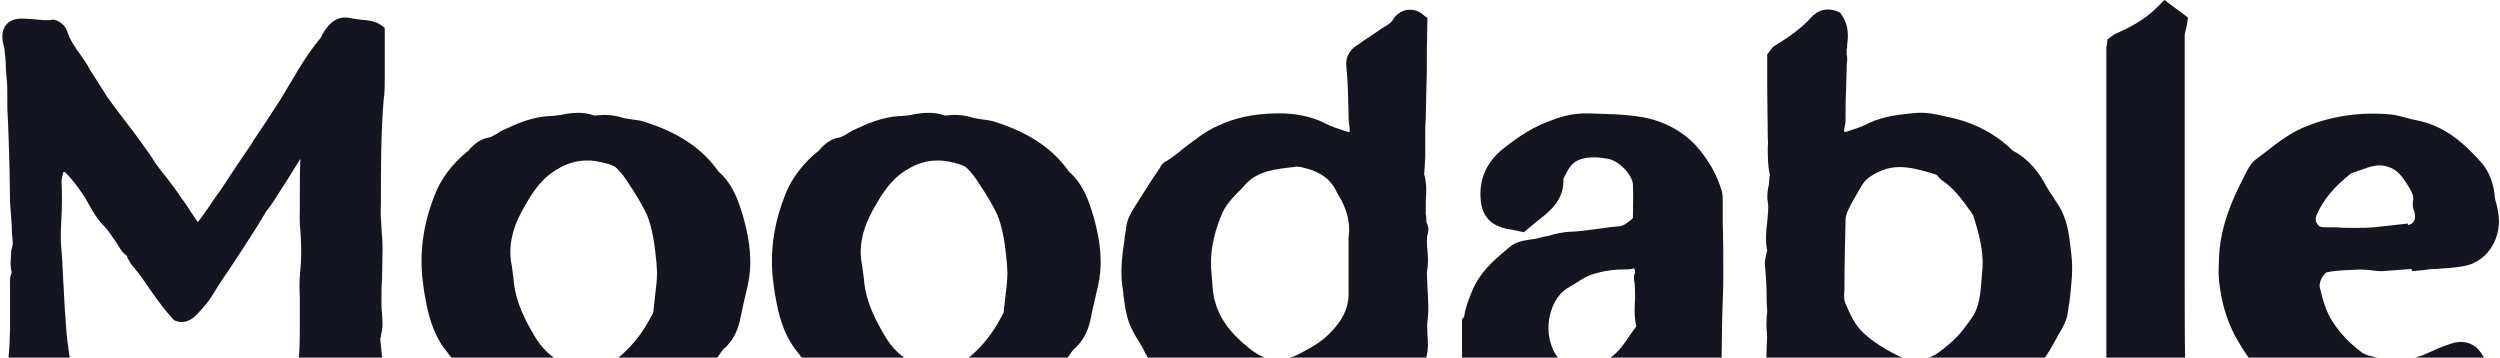
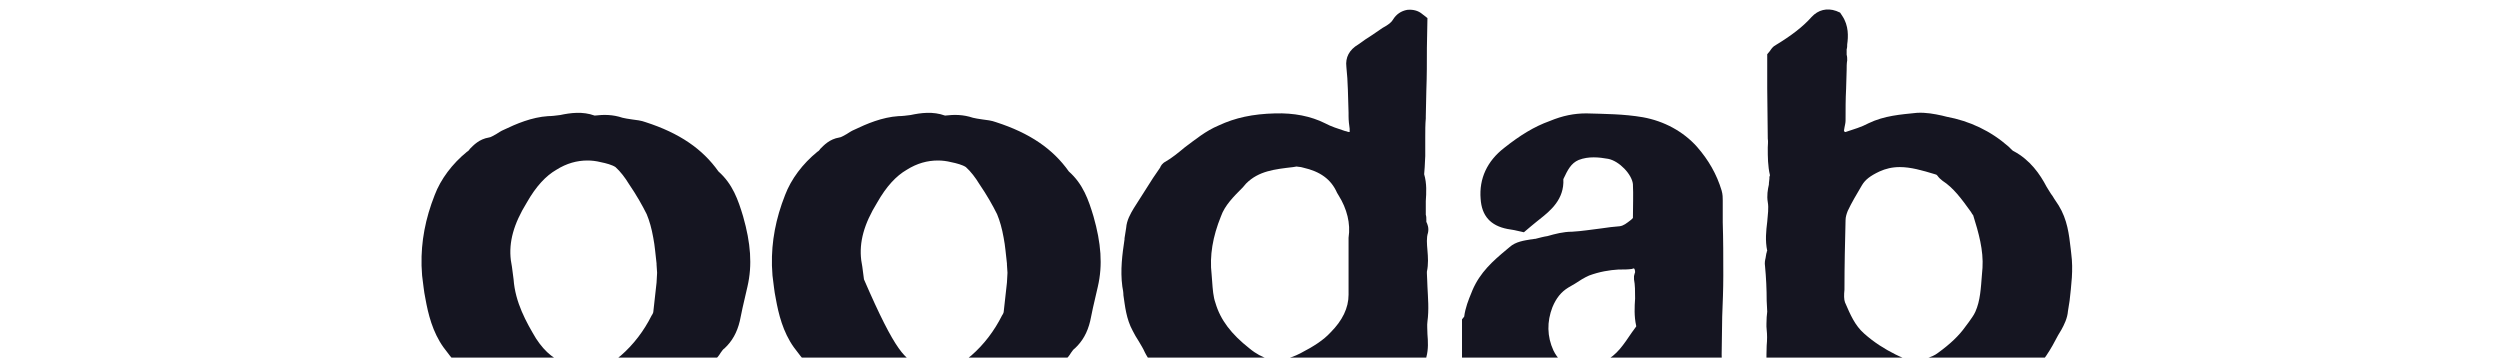
<svg xmlns="http://www.w3.org/2000/svg" width="1643" height="235" viewBox="0 0 1643 235" fill="none">
-   <path d="M1639.38 127.08C1639.38 128.88 1639.74 131.04 1640.46 133.2C1641.54 137.52 1642.62 142.2 1642.26 147.6C1641.18 161.64 1631.82 172.8 1618.86 174.96C1612.74 176.04 1606.62 176.4 1600.86 176.76C1597.98 176.76 1595.46 177.12 1592.94 177.48L1585.02 178.2V176.76C1578.54 177.12 1572.06 177.84 1565.58 178.2C1562.7 178.2 1559.82 177.84 1557.3 177.48C1555.14 177.48 1553.34 177.12 1551.54 177.12C1543.62 177.48 1536.42 177.48 1529.22 178.92C1529.22 178.92 1528.14 179.28 1526.7 181.44C1524.9 183.96 1524.18 186.84 1524.54 188.64C1526.34 196.2 1528.5 205.2 1533.9 212.76C1538.22 219.24 1543.98 225.36 1551.54 231.12C1552.62 232.2 1554.42 232.92 1556.58 233.64C1572.06 237.96 1584.3 237.24 1595.1 232.2C1599.06 230.4 1603.02 228.6 1606.98 227.16L1610.22 226.08C1617.78 223.2 1625.34 225 1629.66 230.76C1633.62 235.44 1633.62 239.76 1632.9 242.64C1632.54 244.8 1631.1 249.12 1625.34 252.36C1602.3 265.32 1581.06 271.44 1559.46 271.44H1558.38C1548.3 271.44 1534.62 270.72 1520.94 266.04C1506.9 261 1496.1 254.52 1487.1 246.24C1479.54 238.68 1473.78 229.32 1469.82 222.48C1464.42 212.76 1460.82 201.96 1459.02 189.72C1457.94 183.6 1457.94 177.48 1458.3 171C1458.66 149.4 1467.3 130.68 1474.5 116.64L1475.22 115.2C1477.02 111.6 1479.18 106.92 1483.5 104.04C1485.3 102.6 1487.46 101.16 1489.26 99.72L1489.62 99.36C1497.54 93.24 1505.82 86.76 1516.26 82.8C1533.54 75.96 1552.26 73.44 1571.34 75.24C1574.94 75.6 1578.54 76.68 1581.42 77.4C1583.58 78.12 1585.38 78.48 1587.18 78.84C1607.34 82.44 1620.66 95.4 1631.46 107.64C1635.78 113.04 1638.3 119.52 1639.38 127.08ZM1586.82 139.32C1586.1 137.52 1585.38 135.36 1585.74 132.48C1586.82 128.88 1584.66 125.28 1581.42 120.24L1580.7 119.16C1577.46 114.12 1574.22 111.24 1569.9 109.8C1563.42 107.28 1557.66 109.44 1550.82 111.96C1548.66 112.68 1547.22 113.4 1545.42 113.76C1533.9 122.76 1527.06 131.04 1522.74 140.76C1521.3 143.64 1521.66 146.16 1523.82 148.32C1524.54 149.04 1525.62 149.4 1529.58 149.4H1536.06C1538.94 149.76 1541.82 149.76 1544.7 149.76H1547.58C1551.54 149.76 1555.5 149.76 1559.82 149.4C1563.06 149.04 1566.66 148.68 1569.9 148.32L1582.5 146.88V147.96C1583.94 147.6 1585.38 146.88 1586.1 145.8C1587.54 144.36 1587.18 141.12 1586.82 139.32Z" fill="#151521" />
-   <path d="M1417.42 5.04L1422.46 0L1437.94 11.52L1437.22 16.56C1436.86 17.28 1436.86 18.36 1436.5 19.44C1436.14 21.24 1435.78 22.32 1435.78 23.4C1435.78 29.52 1435.78 36.36 1435.78 42.48V45C1435.78 88.92 1435.78 133.2 1435.78 177.12V182.88C1435.78 200.88 1435.78 221.4 1436.14 241.2C1436.14 246.96 1436.14 252 1435.42 257.04C1434.34 266.04 1429.66 271.08 1420.66 271.44C1415.62 271.44 1410.58 271.44 1404.46 271.44C1401.94 271.44 1399.78 271.44 1397.26 271.44C1391.5 271.44 1384.66 268.92 1384.3 258.12C1384.3 249.48 1384.3 240.84 1384.3 232.2V32.76C1384.3 31.32 1384.3 30.24 1384.66 29.52L1385.02 25.92L1389.34 22.68C1399.06 18.36 1409.14 13.32 1417.42 5.04Z" fill="#151521" />
  <path d="M1360.86 163.44L1361.22 166.68C1362.66 177.48 1361.22 187.56 1360.14 197.64C1359.78 200.16 1359.42 202.32 1359.06 204.48C1358.7 209.16 1356.54 213.48 1354.74 216.72L1352.58 220.32C1347.9 229.32 1342.86 238.32 1333.86 246.24C1322.34 256.32 1310.1 263.16 1295.7 267.84C1279.86 272.88 1263.66 272.88 1247.46 267.84C1244.22 266.76 1240.98 265.68 1237.38 264.24C1233.42 262.8 1229.46 261.72 1225.14 260.28C1221.9 259.2 1217.94 259.56 1212.9 261C1211.1 261.72 1211.1 262.08 1211.1 262.44C1210.74 264.24 1210.38 265.68 1210.02 267.12L1207.86 273.96L1199.22 274.32C1194.9 274.68 1190.58 274.68 1186.98 274.68C1182.66 274.68 1178.34 274.68 1174.38 274.32C1165.38 273.96 1159.98 268.56 1159.98 259.92C1159.62 255.24 1159.98 250.56 1160.34 245.88L1160.7 241.2C1160.7 240.48 1161.06 239.76 1161.06 239.04C1160.7 234.72 1161.06 230.76 1161.06 227.16C1161.42 223.2 1161.42 219.96 1161.06 216.72C1160.7 213.84 1161.06 210.96 1161.06 208.44C1161.06 207.36 1161.42 205.92 1161.42 204.84L1161.06 197.64C1161.06 190.08 1160.7 182.52 1159.98 174.96C1159.62 172.8 1159.98 171 1160.34 169.56C1160.7 167.76 1160.7 166.68 1161.06 165.96C1161.06 165.6 1161.06 165.24 1161.42 164.88C1159.98 158.04 1160.7 151.56 1161.42 145.8C1161.78 141.12 1162.5 136.8 1161.78 132.84C1161.06 128.52 1161.78 124.56 1162.5 121.32C1162.5 119.52 1162.86 118.44 1162.86 117.36V116.28C1162.86 115.92 1163.22 115.56 1163.22 115.2C1161.78 109.08 1161.78 102.96 1161.78 97.56V96.84C1161.78 95.04 1162.14 93.24 1161.78 91.08C1161.78 79.92 1161.42 69.12 1161.42 57.96V53.64C1161.42 50.4 1161.42 47.52 1161.42 44.64V35.64L1163.22 33.48C1163.94 32.4 1165.02 30.6 1167.18 29.52C1177.26 23.4 1184.82 17.64 1190.58 11.16C1194.9 6.48 1200.66 5.04 1206.78 7.2L1209.3 8.28L1210.74 10.44C1215.06 16.92 1214.7 24.12 1213.98 29.16C1213.98 30.24 1213.98 31.32 1213.62 32.4C1213.62 33.48 1213.62 34.56 1213.62 36C1213.98 37.08 1213.98 38.52 1213.98 39.6C1213.62 41.76 1213.62 43.92 1213.62 46.08L1213.26 58.32C1212.9 65.16 1212.9 72 1212.9 79.2C1212.9 80.64 1212.54 82.08 1212.18 83.88C1212.18 84.6 1211.82 85.68 1211.82 85.68C1212.18 86.4 1212.18 86.76 1212.54 86.76C1212.54 86.76 1212.54 86.76 1212.9 86.76C1218.3 84.96 1223.34 83.52 1228.02 81C1238.46 75.96 1249.26 75.24 1259.7 74.16C1265.82 73.8 1271.22 74.88 1276.26 75.96L1279.14 76.68C1294.62 79.56 1308.3 86.04 1320.18 96.48L1321.62 97.92C1321.98 98.28 1323.06 99.36 1323.42 99.36C1334.22 105.12 1340.7 114.48 1345.02 122.76C1346.46 124.92 1347.54 127.08 1348.98 128.88C1350.42 131.4 1351.86 133.2 1352.94 135C1358.7 144.36 1359.78 154.08 1360.86 163.44ZM1302.9 176.04C1303.62 164.52 1300.38 153 1296.78 141.48C1296.42 141.12 1295.7 140.04 1295.34 139.32C1288.86 130.32 1283.82 123.48 1276.62 118.8C1275.18 117.72 1274.1 116.64 1273.38 115.56C1273.02 115.2 1273.02 115.2 1272.66 114.84L1271.58 114.48C1263.3 111.96 1255.74 109.8 1248.54 109.8C1243.5 109.8 1239.18 110.88 1235.22 112.68C1229.1 115.56 1225.86 118.08 1223.7 121.68C1220.1 127.8 1216.86 133.2 1214.34 138.6C1213.62 140.4 1212.9 142.56 1212.9 144.72C1212.54 159.12 1212.18 174.24 1212.18 190.44C1211.82 193.68 1211.82 196.92 1212.54 198.72C1216.14 207 1219.02 213.84 1225.14 219.24C1231.62 225 1238.46 229.32 1245.66 232.92C1248.54 234.36 1253.94 236.88 1256.46 236.52C1263.66 236.16 1269.06 235.44 1273.74 231.84C1281.66 226.08 1287.42 220.68 1291.74 214.56L1293.9 211.68C1295.34 209.52 1297.14 207.36 1298.22 204.84C1301.46 197.64 1301.82 189.36 1302.54 180.36L1302.9 176.04Z" fill="#151521" />
  <path d="M1132.55 181.08C1132.55 190.08 1132.19 199.08 1131.83 208.08C1131.83 216.36 1131.47 224.64 1131.47 232.92C1131.47 237.6 1131.83 242.64 1131.83 247.32C1132.19 250.56 1132.19 253.44 1132.19 256.32C1132.19 257.76 1132.19 259.56 1131.83 261L1131.11 269.64L1081.79 271.44L1078.91 268.2C1078.55 267.48 1077.83 266.76 1077.11 265.68C1076.39 264.6 1075.67 263.52 1074.95 263.16C1073.15 261.36 1072.79 261.72 1071.71 262.08C1066.31 264.6 1060.91 266.4 1055.87 267.84L1052.99 268.92C1050.47 269.64 1047.95 269.64 1046.15 270H1044.71C1031.75 271.44 1016.27 271.8 1001.15 264.96C999.708 264.24 997.908 263.88 995.748 263.52C993.948 262.8 992.148 262.44 990.708 262.08C978.108 257.76 969.468 249.48 965.148 237.24L964.788 236.16L960.828 235.08V209.88L962.268 208.08C962.988 202.32 965.148 196.92 966.948 192.6L967.668 190.8C972.708 178.92 981.348 171.36 989.988 164.16L992.148 162.36C996.108 158.76 1001.87 158.04 1006.19 157.32C1007.27 157.32 1007.99 156.96 1009.07 156.96C1011.95 156.24 1014.47 155.52 1016.99 155.16C1022.03 153.72 1027.43 152.28 1033.19 152.28C1039.67 151.92 1046.15 150.84 1052.27 150.12C1056.59 149.4 1060.55 149.04 1064.51 148.68C1067.03 148.32 1068.83 146.88 1072.07 144.36L1073.15 143.28C1073.15 135.72 1073.51 128.16 1073.15 120.96C1072.43 114.48 1064.15 105.84 1056.95 104.4C1050.83 103.32 1043.99 102.6 1037.51 105.12C1032.47 107.28 1030.31 111.6 1027.43 117.72C1028.15 131.04 1018.79 138.6 1011.95 144L1010.15 145.44C1008.71 146.52 1007.63 147.6 1006.19 148.68L1001.51 152.64L995.028 151.2C993.588 150.84 992.148 150.84 990.708 150.48C979.548 148.32 973.788 141.84 973.068 130.68C971.988 117.36 977.388 105.84 988.548 97.2C998.988 88.92 1008.35 83.16 1018.43 79.56C1027.07 75.96 1034.63 74.52 1042.55 74.52C1054.43 74.88 1067.03 74.88 1079.63 77.04C1093.67 79.56 1106.27 86.4 1115.27 96.48C1122.83 105.12 1128.23 114.48 1131.47 125.28C1132.19 127.8 1132.19 129.96 1132.19 131.76V146.16C1132.55 157.68 1132.55 169.2 1132.55 181.08ZM1072.43 218.52L1075.31 214.56V214.2C1073.87 207.72 1074.23 201.6 1074.59 196.2C1074.59 191.52 1074.59 187.2 1073.87 183.6V181.44L1074.23 180C1074.23 179.64 1074.59 179.28 1074.59 178.92C1074.59 177.48 1074.23 176.76 1073.87 176.4C1073.87 176.4 1073.15 176.4 1072.43 176.76C1069.91 177.12 1067.39 177.12 1065.59 177.12H1063.79C1057.67 177.48 1051.19 178.56 1044.35 181.08C1041.11 182.52 1038.23 184.32 1034.99 186.48C1033.55 187.2 1032.11 188.28 1030.67 189C1025.99 191.88 1022.75 195.84 1020.23 201.96C1016.63 211.32 1016.63 221.04 1020.95 230.4C1023.47 235.44 1026.71 238.68 1030.31 239.76C1038.23 242.64 1046.51 241.56 1054.79 237.24C1062.71 233.28 1067.03 226.44 1072.43 218.52Z" fill="#151521" />
  <path d="M937.394 234.72C937.034 235.8 937.394 237.24 937.394 237.6C939.914 243.36 939.554 249.12 939.194 253.44C939.194 254.88 939.194 256.32 939.194 257.76C939.554 268.92 934.154 274.32 922.994 274.68C918.314 274.68 913.634 274.68 908.954 274.68C906.794 274.68 904.634 274.68 902.474 274.68C894.554 274.68 890.234 272.52 888.074 263.16C887.714 261.72 887.354 261 885.914 261C880.514 259.92 875.834 259.2 871.154 261C862.154 264.96 852.434 267.48 844.154 269.28C829.754 272.88 814.994 271.8 799.874 266.76C789.074 262.8 780.434 258.48 772.874 252.72L771.074 251.28C764.594 246.24 757.034 240.84 752.354 231.48C751.274 228.96 749.834 226.8 748.394 224.28C746.954 222.12 745.514 219.6 744.434 217.44C740.114 209.52 739.394 201.24 738.314 194.04C738.314 192.24 737.954 190.08 737.594 188.28C736.154 177.48 737.594 167.04 739.034 157.32V156.6C739.394 154.08 739.754 151.92 740.114 149.76C740.474 144.72 742.994 140.4 745.154 136.8C749.474 129.96 753.794 123.12 757.754 117L762.434 110.16C762.794 109.08 763.874 107.28 766.034 106.2C770.354 103.68 774.314 100.44 778.634 96.84C785.474 91.8 792.314 86.04 800.954 82.44C811.754 77.4 823.274 74.88 838.034 74.52C850.274 74.16 861.434 76.32 870.794 81C874.754 83.16 879.434 84.6 883.754 86.04L885.194 86.4C885.914 86.76 886.634 86.76 886.994 86.76C886.994 86.4 886.994 85.68 886.994 84.6C886.634 82.08 886.274 79.2 886.274 76.32V74.16C885.914 64.08 885.914 53.64 884.834 43.92C884.114 37.8 886.634 32.76 892.754 29.16C895.634 27 898.874 24.84 901.754 23.04L908.594 18.36C912.554 16.2 914.354 14.76 915.434 12.96C917.594 9.36 920.834 7.2 924.794 6.48C928.394 6.12 931.994 6.84 934.874 9.36L938.114 11.88L937.754 31.32C937.754 41.04 937.754 50.04 937.394 59.4C937.394 65.16 937.034 70.56 937.034 76.32V77.76C936.674 81.72 936.674 86.04 936.674 90C936.674 91.8 936.674 93.6 936.674 95.76C936.674 97.92 936.674 100.44 936.674 102.6C936.674 104.76 936.314 107.28 936.314 109.8L935.954 114.48C937.754 120.6 937.394 126.72 937.034 132.12C937.034 135.36 937.034 138.24 937.034 141.12C937.394 142.2 937.394 143.28 937.394 144.36C937.394 145.08 937.394 145.44 937.394 145.8C938.114 147.24 939.194 149.76 938.474 153C937.394 156.24 937.754 160.2 938.114 164.52C938.474 168.84 938.834 173.52 937.754 178.56V179.64C937.754 182.16 938.114 185.04 938.114 188.28C938.474 195.84 939.194 203.4 938.114 211.32C937.754 213.84 938.114 216.72 938.114 219.6C938.474 224.28 938.834 229.32 937.394 234.72ZM886.274 193.68C886.274 186.12 886.274 178.2 886.274 169.56V156.24C887.714 146.88 885.194 137.16 879.794 128.52L878.714 126.72C874.754 117.72 867.554 112.68 856.394 110.16L854.954 109.8C853.874 109.8 852.794 109.44 852.074 109.44L849.914 109.8C837.674 111.24 827.234 112.32 818.954 120.6L816.794 123.12C810.674 129.24 804.914 135 802.394 142.2C796.994 155.52 794.834 168.12 796.274 180.36L796.634 185.04C796.994 190.08 797.354 195.12 798.794 199.08C802.034 210.24 809.234 219.6 821.114 228.96C825.434 232.56 829.754 234.72 833.354 235.8C839.834 237.24 847.034 236.16 854.594 232.2C863.594 227.52 869.714 223.56 874.394 218.52C882.314 210.6 886.274 202.32 886.274 193.68Z" fill="#151521" />
-   <path d="M672.2 258.84C666.08 261.72 659.96 263.88 653.48 265.68C649.88 266.76 646.64 267.12 643.4 267.84C640.16 268.2 636.92 268.92 634.04 270C631.16 271.44 628.28 270.72 627.2 270.36C626.12 270.36 625.76 270 625.04 270C624.32 270 623.96 270 623.6 270C620 271.08 616.04 271.44 612.08 271.44C607.04 271.44 602.72 270.72 598.4 270.36L591.92 269.28C584.36 268.56 575.72 267.48 567.44 262.8C564.2 260.64 560.24 259.2 556.28 257.76C553.4 256.68 550.52 255.6 547.64 254.16C544.76 253.08 542.6 250.92 541.16 249.48L539.72 248.4C533.24 242.64 527.48 236.16 521.72 228.24C514.52 218.16 511.64 206.28 509.84 196.2C508.76 191.16 508.4 186.12 507.68 181.08C507.68 178.92 507.32 176.76 507.32 174.6V174.24C506.96 158.76 509.84 143.64 515.96 128.16C519.92 117.72 527.48 107.64 537.2 99.72C537.92 99.36 538.64 98.64 539 97.92C541.52 95.4 545.12 91.44 551.6 90.36C552.68 90.36 554.84 88.92 556.28 88.2C558.08 87.12 559.52 86.04 561.32 85.32C569.6 81.36 579.68 77.04 590.48 76.32C593 76.32 595.52 75.96 598.4 75.6C605.24 74.16 613.16 73.08 621.08 75.96C627.2 75.24 632.96 75.24 639.44 77.4C640.88 77.76 643.04 78.12 645.56 78.48C648.44 78.84 651.68 79.2 654.56 80.28C676.88 87.48 692 97.92 702.44 112.68C711.8 120.96 715.4 131.4 718.64 142.2C723.68 159.84 724.76 174.24 721.52 188.28C720.44 192.96 719.36 197.64 718.28 202.32L716.48 210.96C714.68 218.52 711.44 224.28 706.4 228.96C705.68 229.32 704.6 230.76 703.88 231.84C702.8 233.64 701.72 235.08 700.28 236.16C691.28 246.24 682.28 253.44 672.2 258.84ZM662.12 179.28C662.12 177.48 661.76 175.68 661.76 173.88V173.16C661.04 167.4 660.68 161.64 659.6 156.24C658.52 150.12 657.08 145.08 655.28 140.76C652.4 135 648.8 128.52 643.4 120.6C641.24 117 638 112.68 634.76 109.8C632.6 108.36 628.64 107.28 625.04 106.56C622.16 105.84 619.28 105.48 616.4 105.48C609.56 105.48 602.72 107.28 595.88 111.6C589.04 115.56 582.56 122.4 576.44 133.2C567.8 147.24 564.56 159.12 566 171C566.36 172.44 566.36 173.88 566.72 175.32C567.08 177.84 567.44 180.72 567.8 183.6C568.88 198.72 576.08 211.68 582.56 222.48C588.68 231.84 595.52 237.24 604.16 239.4C605.96 239.76 608.12 239.76 610.64 239.76C612.08 239.76 613.88 240.12 615.32 240.12C625.04 241.2 632.24 239.04 638.36 233.64C646.64 226.44 653.48 217.44 658.52 207.36C658.88 207 659.6 205.56 659.6 205.2C660.32 198.72 661.04 192.24 661.76 185.76L662.12 179.28Z" fill="#151521" />
+   <path d="M672.2 258.84C666.08 261.72 659.96 263.88 653.48 265.68C649.88 266.76 646.64 267.12 643.4 267.84C640.16 268.2 636.92 268.92 634.04 270C631.16 271.44 628.28 270.72 627.2 270.36C626.12 270.36 625.76 270 625.04 270C624.32 270 623.96 270 623.6 270C620 271.08 616.04 271.44 612.08 271.44C607.04 271.44 602.72 270.72 598.4 270.36L591.92 269.28C584.36 268.56 575.72 267.48 567.44 262.8C564.2 260.64 560.24 259.2 556.28 257.76C553.4 256.68 550.52 255.6 547.64 254.16C544.76 253.08 542.6 250.92 541.16 249.48L539.72 248.4C533.24 242.64 527.48 236.16 521.72 228.24C514.52 218.16 511.64 206.28 509.84 196.2C508.76 191.16 508.4 186.12 507.68 181.08C507.68 178.92 507.32 176.76 507.32 174.6V174.24C506.96 158.76 509.84 143.64 515.96 128.16C519.92 117.72 527.48 107.64 537.2 99.72C537.92 99.36 538.64 98.64 539 97.92C541.52 95.4 545.12 91.44 551.6 90.36C552.68 90.36 554.84 88.92 556.28 88.2C558.08 87.12 559.52 86.04 561.32 85.32C569.6 81.36 579.68 77.04 590.48 76.32C593 76.32 595.52 75.96 598.4 75.6C605.24 74.16 613.16 73.08 621.08 75.96C627.2 75.24 632.96 75.24 639.44 77.4C640.88 77.76 643.04 78.12 645.56 78.48C648.44 78.84 651.68 79.2 654.56 80.28C676.88 87.48 692 97.92 702.44 112.68C711.8 120.96 715.4 131.4 718.64 142.2C723.68 159.84 724.76 174.24 721.52 188.28C720.44 192.96 719.36 197.64 718.28 202.32L716.48 210.96C714.68 218.52 711.44 224.28 706.4 228.96C705.68 229.32 704.6 230.76 703.88 231.84C702.8 233.64 701.72 235.08 700.28 236.16C691.28 246.24 682.28 253.44 672.2 258.84ZM662.12 179.28C662.12 177.48 661.76 175.68 661.76 173.88V173.16C661.04 167.4 660.68 161.64 659.6 156.24C658.52 150.12 657.08 145.08 655.28 140.76C652.4 135 648.8 128.52 643.4 120.6C641.24 117 638 112.68 634.76 109.8C632.6 108.36 628.64 107.28 625.04 106.56C622.16 105.84 619.28 105.48 616.4 105.48C609.56 105.48 602.72 107.28 595.88 111.6C589.04 115.56 582.56 122.4 576.44 133.2C567.8 147.24 564.56 159.12 566 171C566.36 172.44 566.36 173.88 566.72 175.32C567.08 177.84 567.44 180.72 567.8 183.6C588.68 231.84 595.52 237.24 604.16 239.4C605.96 239.76 608.12 239.76 610.64 239.76C612.08 239.76 613.88 240.12 615.32 240.12C625.04 241.2 632.24 239.04 638.36 233.64C646.64 226.44 653.48 217.44 658.52 207.36C658.88 207 659.6 205.56 659.6 205.2C660.32 198.72 661.04 192.24 661.76 185.76L662.12 179.28Z" fill="#151521" />
  <path d="M441.927 258.84C435.807 261.72 429.687 263.88 423.207 265.68C419.607 266.76 416.367 267.12 413.127 267.84C409.887 268.2 406.647 268.92 403.767 270C400.887 271.44 398.007 270.72 396.927 270.36C395.847 270.36 395.487 270 394.767 270C394.047 270 393.687 270 393.327 270C389.727 271.08 385.767 271.44 381.807 271.44C376.767 271.44 372.447 270.72 368.127 270.36L361.647 269.28C354.087 268.56 345.447 267.48 337.167 262.8C333.927 260.64 329.967 259.2 326.007 257.76C323.127 256.68 320.247 255.6 317.367 254.16C314.487 253.08 312.327 250.92 310.887 249.48L309.447 248.4C302.967 242.64 297.207 236.16 291.447 228.24C284.247 218.16 281.367 206.28 279.567 196.2C278.487 191.16 278.127 186.12 277.407 181.08C277.407 178.92 277.047 176.76 277.047 174.6V174.24C276.687 158.76 279.567 143.64 285.687 128.16C289.647 117.72 297.207 107.64 306.927 99.72C307.647 99.36 308.367 98.64 308.727 97.92C311.247 95.4 314.847 91.44 321.327 90.36C322.407 90.36 324.567 88.92 326.007 88.2C327.807 87.12 329.247 86.04 331.047 85.32C339.327 81.36 349.407 77.04 360.207 76.32C362.727 76.32 365.247 75.96 368.127 75.6C374.967 74.16 382.887 73.08 390.807 75.96C396.927 75.24 402.687 75.24 409.167 77.4C410.607 77.76 412.767 78.12 415.287 78.48C418.167 78.84 421.407 79.2 424.287 80.28C446.607 87.48 461.727 97.92 472.167 112.68C481.527 120.96 485.127 131.4 488.367 142.2C493.407 159.84 494.487 174.24 491.247 188.28C490.167 192.96 489.087 197.64 488.007 202.32L486.207 210.96C484.407 218.52 481.167 224.28 476.127 228.96C475.407 229.32 474.327 230.76 473.607 231.84C472.527 233.64 471.447 235.08 470.007 236.16C461.007 246.24 452.007 253.44 441.927 258.84ZM431.847 179.28C431.847 177.48 431.487 175.68 431.487 173.88V173.16C430.767 167.4 430.407 161.64 429.327 156.24C428.247 150.12 426.807 145.08 425.007 140.76C422.127 135 418.527 128.52 413.127 120.6C410.967 117 407.727 112.68 404.487 109.8C402.327 108.36 398.367 107.28 394.767 106.56C391.887 105.84 389.007 105.48 386.127 105.48C379.287 105.48 372.447 107.28 365.607 111.6C358.767 115.56 352.287 122.4 346.167 133.2C337.527 147.24 334.287 159.12 335.727 171C336.087 172.44 336.087 173.88 336.447 175.32C336.807 177.84 337.167 180.72 337.527 183.6C338.607 198.72 345.807 211.68 352.287 222.48C358.407 231.84 365.247 237.24 373.887 239.4C375.687 239.76 377.847 239.76 380.367 239.76C381.807 239.76 383.607 240.12 385.047 240.12C394.767 241.2 401.967 239.04 408.087 233.64C416.367 226.44 423.207 217.44 428.247 207.36C428.607 207 429.327 205.56 429.327 205.2C430.047 198.72 430.767 192.24 431.487 185.76L431.847 179.28Z" fill="#151521" />
-   <path d="M76.454 159.48C73.574 155.16 71.054 151.2 67.814 147.96C64.214 144.36 61.694 140.04 59.174 135.72C58.094 133.92 57.014 131.76 55.934 129.96C51.974 123.84 48.374 119.16 44.414 114.84C43.694 114.12 42.974 113.4 42.614 113.04C42.254 113.04 41.894 113.04 41.894 113.04C41.894 113.04 41.894 113.04 41.534 113.4C40.814 115.92 40.454 118.08 40.454 119.52C40.814 127.08 40.814 134.28 40.454 141.48C40.094 147.96 39.734 154.44 40.094 160.56L40.814 169.92C41.534 181.08 41.894 192.6 42.614 203.76L42.974 207.36C43.334 215.28 44.054 222.84 45.134 230.4C46.214 238.68 48.734 246.96 50.534 254.16L50.894 255.24C51.974 259.2 52.694 261.72 49.454 267.12L48.374 268.92L46.214 269.28C44.054 269.28 42.254 269.64 40.454 270C35.414 270.72 30.014 271.44 24.614 270.36C23.174 270 21.374 270.36 19.214 270.72C17.414 271.08 15.614 271.44 13.454 271.44C9.494 271.44 5.174 270.36 1.214 265.68L0.854 264.96C-0.946 261.72 0.494 258.12 1.574 254.88C5.894 241.92 6.254 228.24 6.614 216.36C6.614 210.6 6.614 204.48 6.614 198.72C6.614 195.48 6.614 192.24 6.614 189.36C6.614 188.64 6.614 187.92 6.614 187.2C6.614 185.04 6.254 182.16 7.694 179.28C7.694 178.92 7.694 178.92 7.334 177.48C7.334 176.4 6.974 175.32 6.974 173.88V172.08C6.974 169.92 7.334 167.76 7.334 165.6C7.334 164.52 7.694 163.44 8.054 162.36C8.054 161.28 8.414 160.56 8.414 159.84C8.054 155.88 7.694 151.92 7.694 147.6C7.334 142.92 6.974 138.24 6.614 133.2C6.614 125.64 6.254 118.08 6.254 110.52C5.894 97.56 5.534 84.24 4.814 71.28C4.814 68.4 4.814 65.52 4.814 62.64C4.814 59.04 4.814 55.8 4.454 52.56C4.094 48.6 3.734 44.64 3.734 40.68C3.374 38.16 3.374 35.64 3.014 33.12C3.014 32.04 2.654 30.6 2.294 29.52C0.494 22.68 2.294 18.36 4.094 16.2C5.894 14.04 9.494 11.88 15.614 12.24C17.774 12.24 19.934 12.6 21.734 12.6C26.054 12.96 30.014 13.68 34.334 12.96C38.294 12.6 42.974 16.92 44.054 20.16C45.854 26.28 49.454 31.32 53.414 36.72C55.214 39.6 57.374 42.12 58.814 45.36C61.694 49.68 64.214 54 67.094 58.32L70.694 64.08L77.894 73.8C84.014 81.72 90.134 89.64 95.894 97.92C96.974 99.36 98.054 100.8 99.134 102.6C99.854 103.68 100.934 105.12 101.654 106.56C104.174 109.8 106.334 113.04 108.854 115.92C112.454 120.6 116.054 125.28 119.294 130.32C122.534 134.28 125.054 138.96 127.934 142.92C128.654 144 129.374 145.08 130.094 146.16C130.094 146.16 130.094 146.16 130.094 145.8C132.254 143.28 134.054 140.4 136.214 137.52C139.094 133.2 141.974 128.88 145.214 124.56C151.694 114.84 158.174 104.76 165.014 95.04L166.454 92.52C172.574 83.52 178.694 74.16 184.454 65.16C186.974 60.84 189.494 56.88 192.014 52.56C197.414 43.2 203.534 33.48 210.734 24.84C211.094 24.48 211.454 23.76 211.814 22.68C212.174 22.32 212.534 21.6 212.894 20.88C216.494 15.48 221.534 9.36 231.974 12.24C233.774 12.6 235.574 12.6 237.374 12.96C241.694 13.32 246.734 13.68 251.054 16.92L252.854 18.36V29.52C252.854 37.08 252.854 44.64 252.854 51.84C252.854 56.88 252.854 61.2 252.134 65.52C250.334 87.48 250.334 110.16 250.334 132.12V134.28C249.974 139.32 250.334 144.72 250.694 149.76C251.054 154.44 251.414 159.48 251.414 164.16C251.414 170.64 251.054 177.12 251.054 183.24C250.694 187.92 250.694 192.96 250.694 197.64C250.694 200.16 250.694 202.68 251.054 205.56C251.054 208.08 251.414 210.6 251.414 213.12C251.414 215.28 251.054 217.08 250.694 218.88C250.334 219.6 250.334 220.32 250.334 221.4L249.974 222.12C249.974 222.48 249.974 223.2 249.974 223.56C251.054 234.36 252.134 246.6 255.734 257.76C256.814 260.28 257.174 263.52 255.734 266.04C253.934 268.92 251.054 269.64 248.174 270C239.534 271.08 230.174 271.08 218.654 270.36C217.214 270.36 216.134 270.36 215.054 270.36C213.254 270.36 211.454 270.36 209.654 270H209.294C206.414 270 203.174 269.64 199.934 268.56C193.094 265.68 191.294 262.44 192.734 255.24C193.094 253.08 193.814 250.92 194.174 248.76C195.254 244.44 195.974 240.48 196.334 236.16C197.054 228.24 197.054 219.6 197.054 211.32V204.48C197.054 201.6 197.054 198.36 197.054 195.48C196.694 189.36 196.694 183.6 197.414 177.12C198.134 169.56 198.134 160.92 197.414 151.92C196.694 146.16 197.054 140.76 197.054 135C197.054 131.76 197.054 128.52 197.054 125.28C197.054 118.08 197.054 111.24 197.414 104.76C197.414 104.4 197.414 104.4 197.414 104.4C194.534 109.08 191.654 113.4 189.134 117.72C185.894 122.76 182.654 127.8 179.414 132.84L176.894 136.44C176.534 137.16 175.814 137.88 175.094 138.6C174.734 139.32 174.014 140.4 173.654 141.12C167.174 151.92 160.334 162.36 153.494 172.8C148.814 179.64 144.134 186.48 139.814 193.68C137.294 198 133.694 201.96 130.454 205.56L129.374 206.64C125.414 210.96 120.374 212.76 115.694 210.96L114.614 210.6L113.894 209.88C108.494 204.12 103.814 197.64 99.494 191.52C95.534 185.76 91.934 180.36 87.614 175.32C85.814 173.52 84.734 171 83.654 169.2C83.654 168.84 83.654 168.48 83.294 168.12C82.574 167.4 81.494 166.68 80.414 165.6C78.974 163.44 77.894 161.64 76.454 159.48Z" fill="#151521" />
</svg>